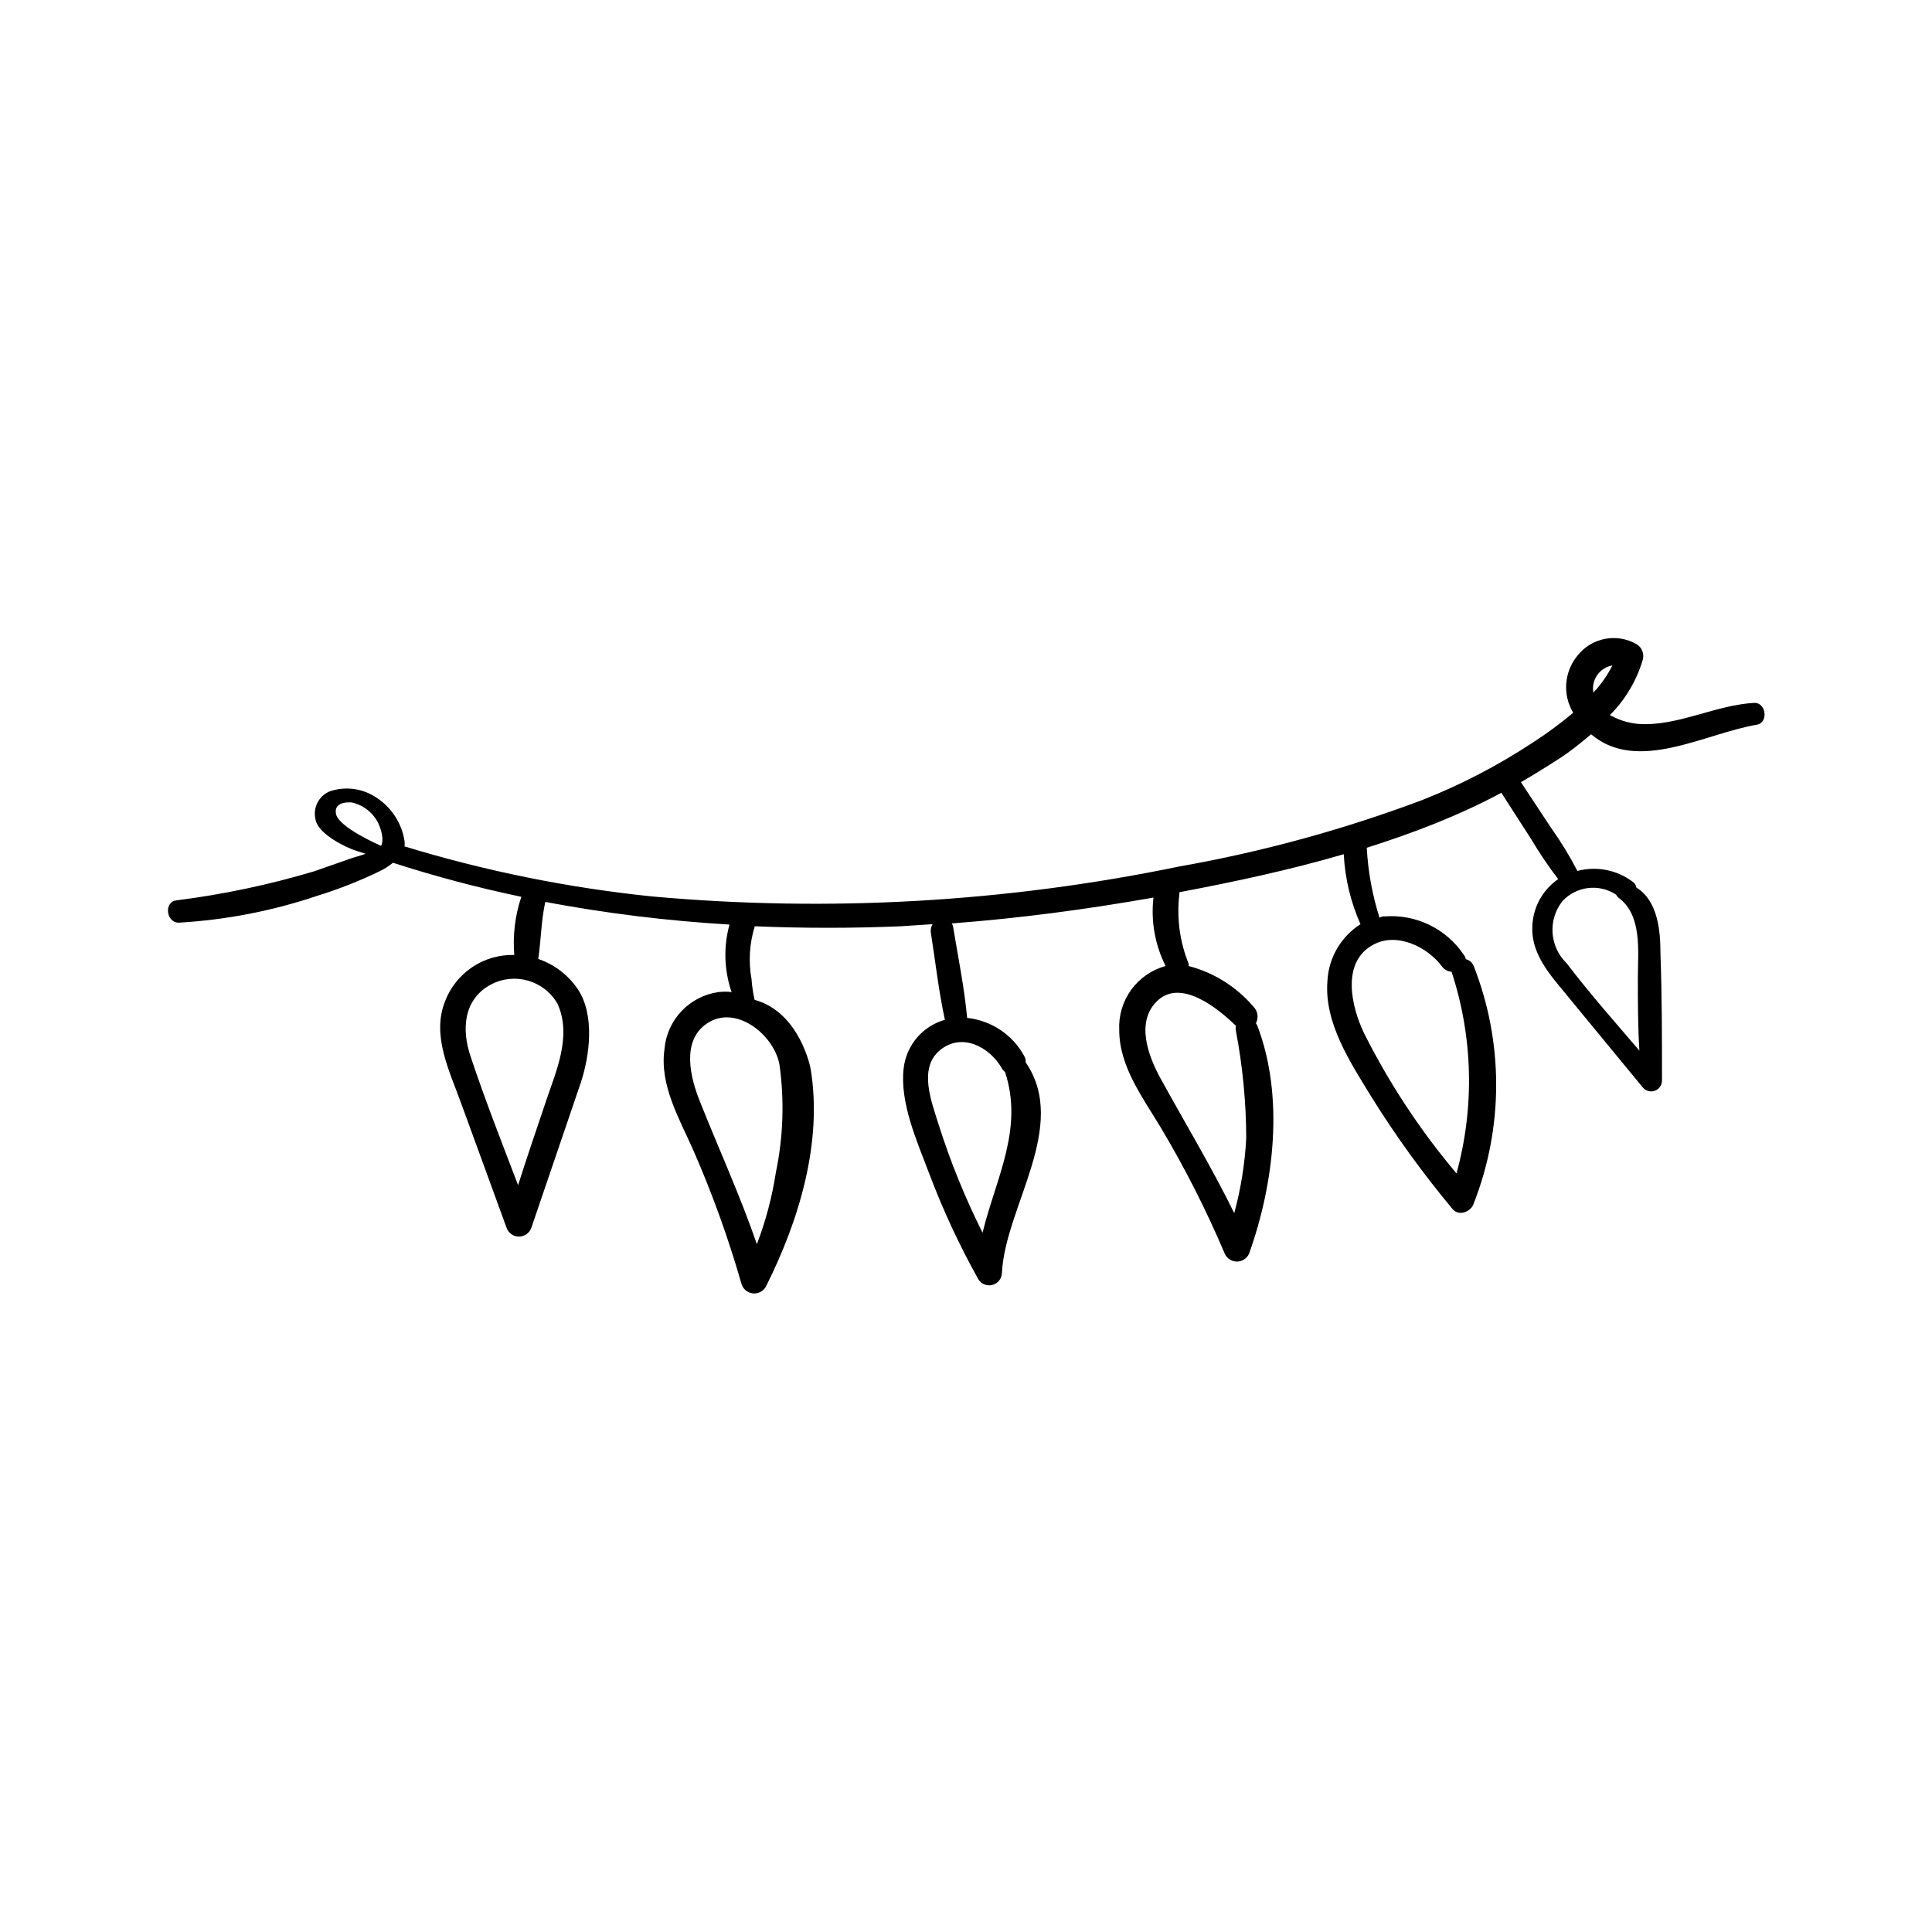
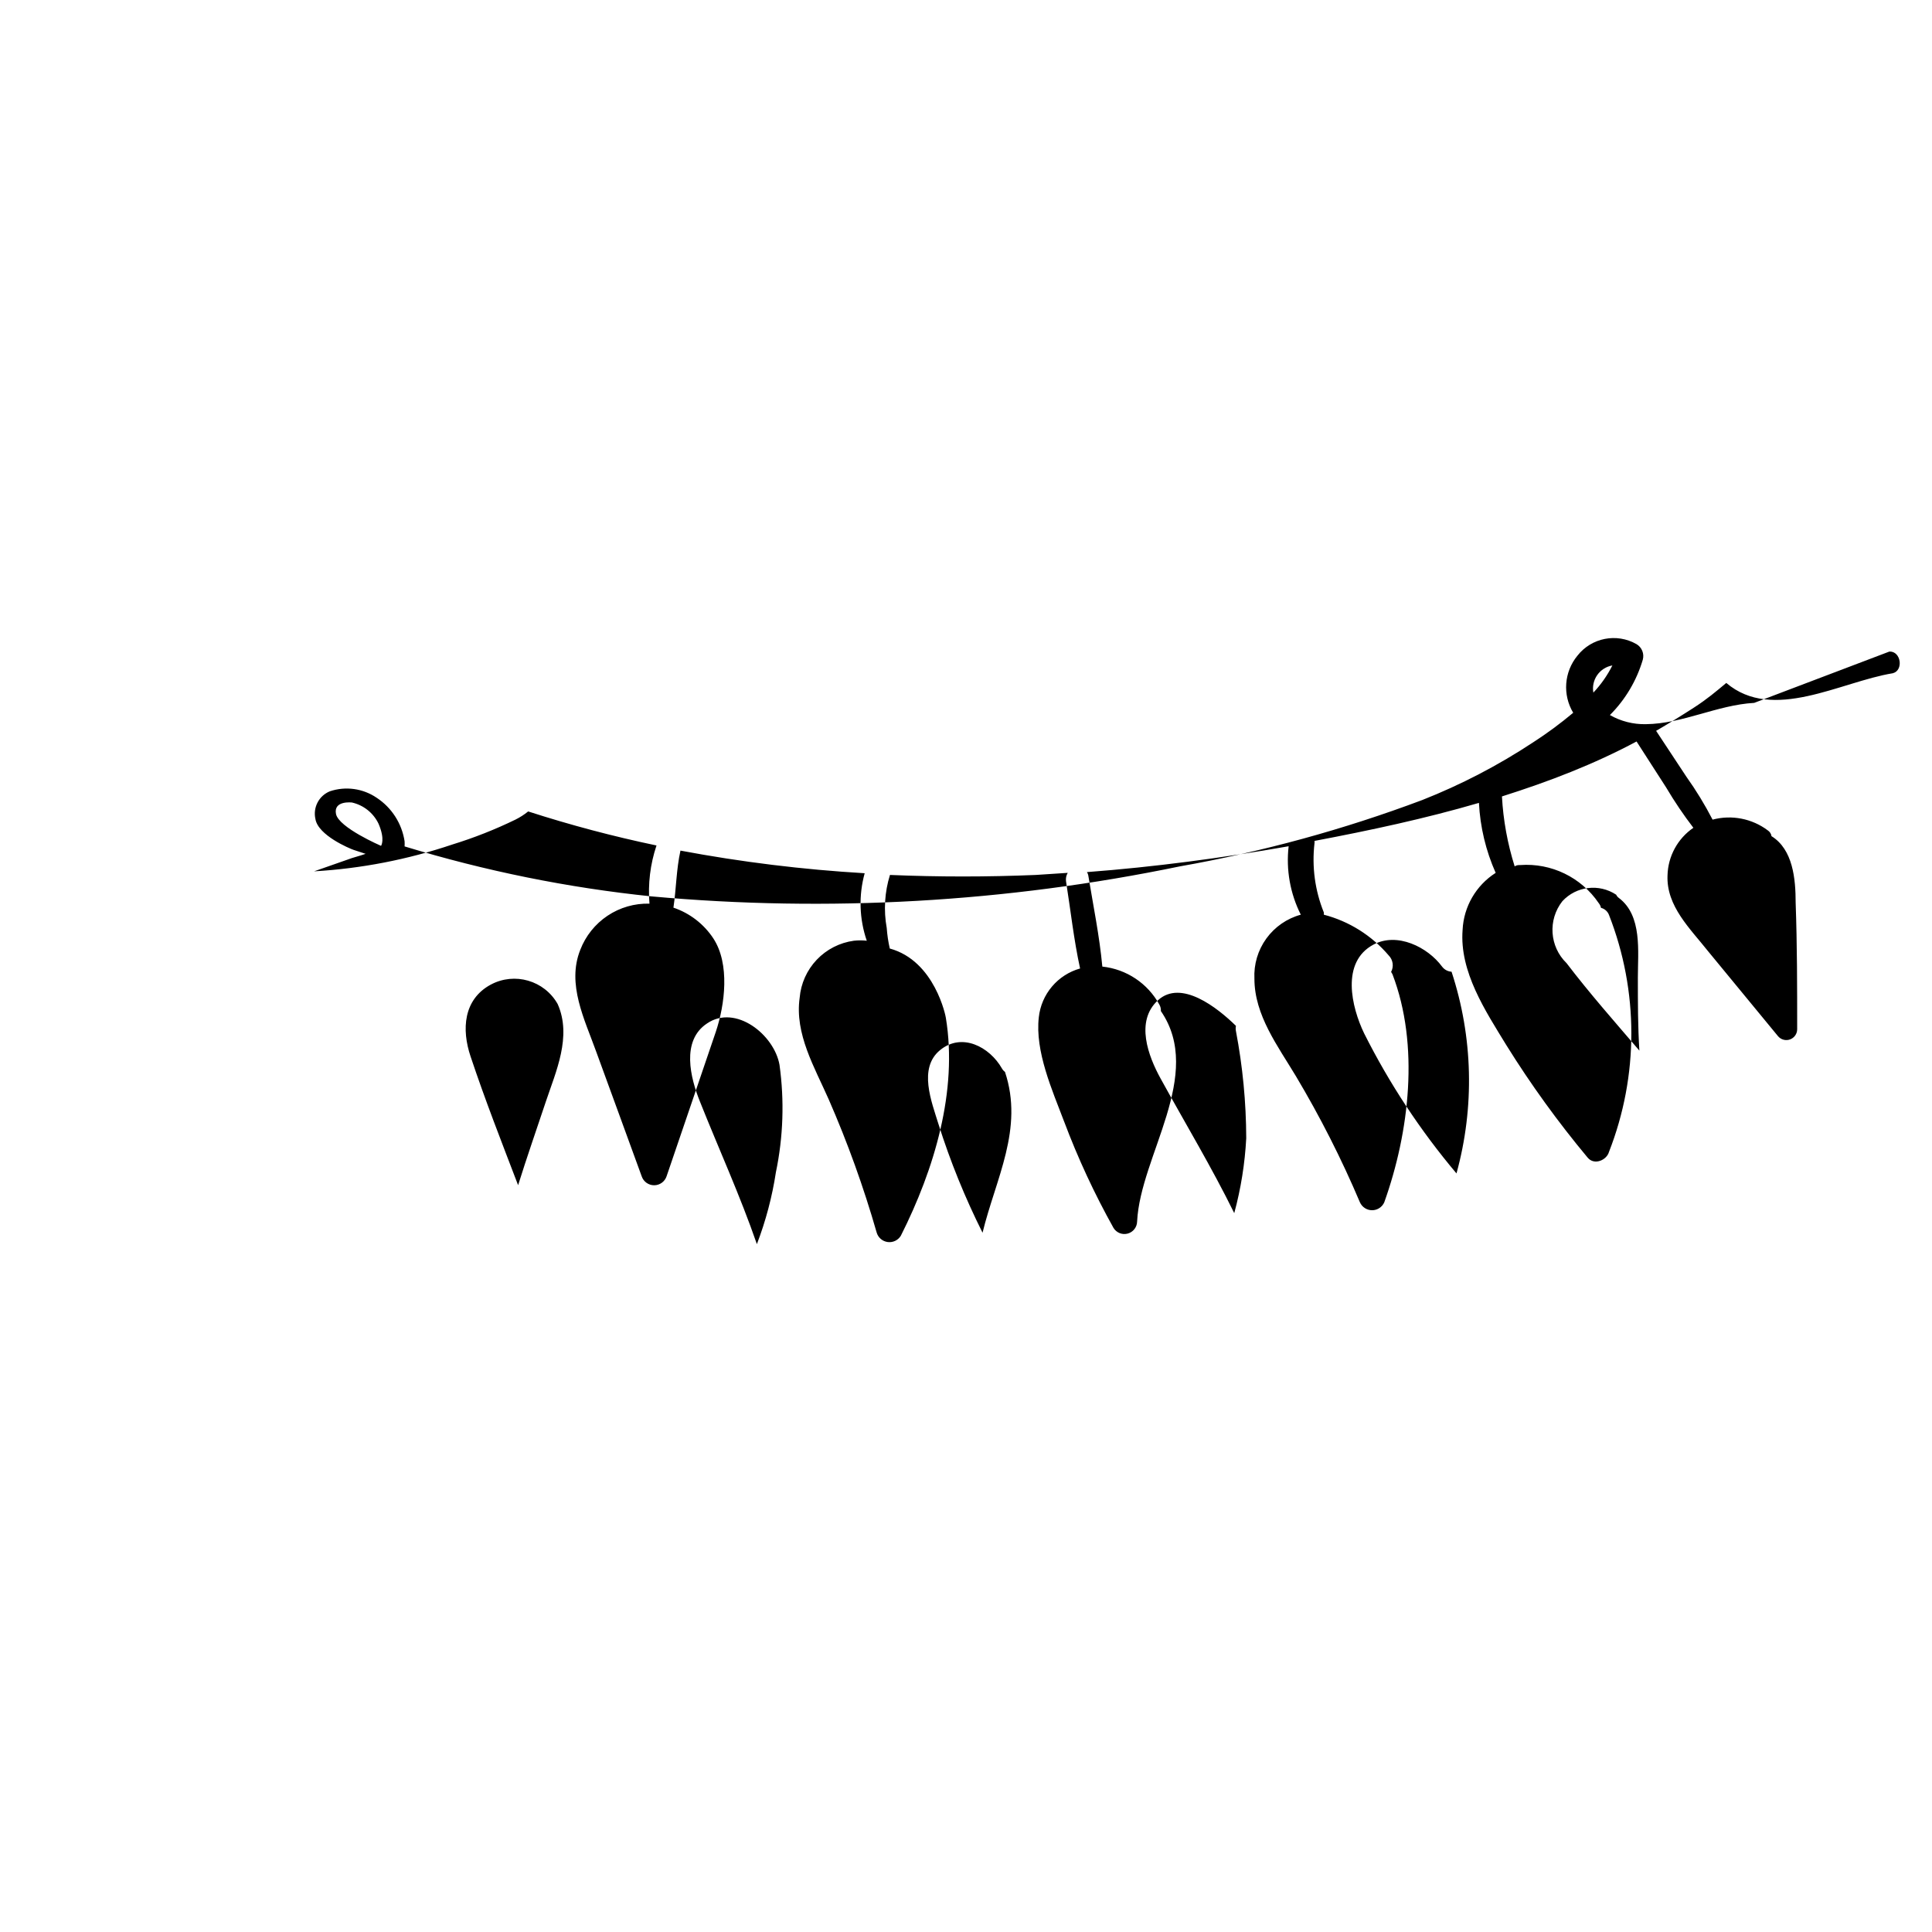
<svg xmlns="http://www.w3.org/2000/svg" fill="#000000" width="800px" height="800px" version="1.1" viewBox="144 144 512 512">
-   <path d="m608.88 330.27c-9.824 0.555-18.941 5.543-28.719 5.644-3.332 0.07-6.625-0.766-9.52-2.418 4.082-4.082 7.078-9.121 8.715-14.66 0.438-1.594-0.242-3.285-1.664-4.133-5.262-3.012-11.934-1.703-15.668 3.074-3.527 4.297-3.973 10.348-1.109 15.113-3.359 2.82-6.894 5.43-10.578 7.809-9.25 6.113-19.113 11.246-29.422 15.316-20.828 7.824-42.328 13.711-64.238 17.582-46.008 9.516-93.168 12.199-139.96 7.961-22.207-2.293-44.141-6.731-65.496-13.25 0.027-0.453 0.027-0.906 0-1.359-0.723-4.723-3.414-8.914-7.406-11.539-3.637-2.473-8.219-3.106-12.391-1.711-2.91 1.18-4.531 4.297-3.832 7.356 0.707 4.332 9.07 7.809 10.078 8.16 1.008 0.352 2.168 0.707 3.223 1.059-1.715 0.605-3.629 1.059-4.586 1.461l-9.07 3.176h0.004c-11.961 3.57-24.191 6.148-36.578 7.707-3.324 0.504-2.57 5.996 0.754 5.894h0.004c12.473-0.723 24.789-3.113 36.625-7.106 5.738-1.77 11.328-3.973 16.727-6.598 1.203-0.598 2.336-1.324 3.375-2.168 11.168 3.606 22.523 6.617 34.008 9.02-1.664 4.957-2.297 10.203-1.863 15.418-3.945-0.109-7.832 1.012-11.113 3.203-3.285 2.195-5.809 5.352-7.227 9.039-3.629 9.117 1.16 18.438 4.231 27.004 4.031 10.984 8.012 21.965 12.043 33 0.473 1.422 1.801 2.383 3.301 2.383s2.828-0.961 3.301-2.383c4.332-12.746 8.715-25.492 13.047-38.289 2.418-7.203 3.777-17.984-0.656-24.738h0.004c-2.519-3.824-6.242-6.695-10.582-8.164 0.754-5.039 0.754-10.078 1.863-15.113 16.133 3.031 32.438 5.031 48.82 5.996-1.625 5.883-1.43 12.117 0.555 17.887-1.137-0.129-2.289-0.129-3.426 0-3.754 0.512-7.223 2.289-9.832 5.035s-4.207 6.301-4.527 10.078c-1.359 9.574 3.981 18.488 7.707 26.953 5.008 11.461 9.25 23.242 12.699 35.266 0.387 1.344 1.531 2.332 2.918 2.516 1.387 0.188 2.75-0.465 3.481-1.656 8.918-17.684 15.113-38.441 11.941-57.738 0-0.25-2.871-15.113-14.863-18.391-0.41-1.789-0.68-3.609-0.809-5.441-0.852-4.684-0.555-9.508 0.855-14.055 12.863 0.539 25.746 0.539 38.641 0l8.465-0.555h0.004c-0.395 0.668-0.555 1.449-0.453 2.219 1.211 7.656 2.066 15.516 3.727 23.125-2.898 0.812-5.492 2.477-7.438 4.777-1.949 2.297-3.164 5.125-3.496 8.117-1.059 9.07 3.578 19.398 6.699 27.66h0.004c3.652 9.719 8.031 19.148 13.098 28.215 0.785 1.273 2.32 1.879 3.766 1.48 1.445-0.395 2.453-1.695 2.481-3.195 0.855-17.48 17.887-38.895 6.297-55.773v0.004c0.039-0.598-0.102-1.195-0.402-1.715-3.082-5.633-8.73-9.395-15.113-10.074-0.754-8.113-2.418-16.172-3.727-24.184-0.059-0.309-0.176-0.602-0.355-0.855 17.938-1.359 35.77-3.727 53.453-6.852h0.004c-0.719 6.231 0.402 12.535 3.223 18.137-3.676 1.004-6.898 3.234-9.137 6.324-2.234 3.086-3.348 6.844-3.156 10.652 0 9.672 6.246 17.887 10.984 25.797 6.414 10.75 12.09 21.926 16.977 33.453 0.566 1.273 1.828 2.098 3.227 2.098 1.395 0 2.656-0.824 3.223-2.098 6.648-18.59 9.371-41.664 2.168-60.457-0.109-0.211-0.227-0.41-0.355-0.605 0.77-1.445 0.504-3.227-0.652-4.383-4.488-5.269-10.484-9.035-17.18-10.781 0.023-0.203 0.023-0.406 0-0.605-2.348-5.809-3.195-12.117-2.469-18.34 0.023-0.199 0.023-0.402 0-0.605 14.609-2.769 29.27-5.894 43.578-10.078v0.004c0.324 6.398 1.828 12.684 4.434 18.539-5.203 3.316-8.473 8.953-8.766 15.113-0.855 11.082 6.047 21.461 11.586 30.531 6.488 10.43 13.695 20.395 21.562 29.828 1.762 2.117 5.039 0.656 5.644-1.512 7.906-20.195 7.906-42.633 0-62.824-0.363-0.93-1.152-1.625-2.117-1.867-0.098-0.461-0.305-0.895-0.605-1.258-4.637-6.832-12.566-10.676-20.805-10.078-0.504 0-0.957 0-1.461 0.352v0.004c-1.898-6.016-3.035-12.246-3.375-18.543 6.195-1.965 12.293-4.082 18.289-6.5 5.996-2.418 11.738-5.039 17.383-8.062l7.91 12.293-0.004 0.004c2.176 3.664 4.562 7.195 7.152 10.578-4.168 2.859-6.719 7.543-6.852 12.598-0.352 8.16 5.996 14.105 10.781 20.152l18.539 22.52h0.004c0.781 0.902 2.043 1.223 3.16 0.809 1.121-0.414 1.867-1.48 1.875-2.672 0-11.184 0-22.371-0.402-33.555 0-6.297-0.707-14.105-6.398-17.633-0.09-0.617-0.438-1.164-0.957-1.512-4.188-3.156-9.59-4.215-14.66-2.871-2.047-3.957-4.367-7.762-6.953-11.387l-8.012-12.141c3.375-1.965 6.648-3.981 10.078-6.195 3.426-2.215 5.742-4.18 8.516-6.5 12.344 10.48 30.23-0.301 44.133-2.57 2.922-0.758 2.168-5.894-0.906-5.746zm-363.9 37.887s-11.234-4.836-11.941-8.461c-0.707-3.629 4.231-3.023 4.231-3.023h0.004c3.09 0.699 5.691 2.777 7.051 5.641 1.816 4.234 0.656 5.844 0.656 5.844zm46.805 41.918c3.828 8.613-0.504 17.984-3.125 25.844s-5.039 14.762-7.356 22.168c-4.332-11.336-8.766-22.621-12.594-34.109-2.418-7.152-1.914-15.113 5.34-19.043v0.004c6.324-3.394 14.203-1.113 17.734 5.137zm58.793 16.121c1.316 9.473 0.992 19.102-0.957 28.465-0.992 6.512-2.684 12.895-5.039 19.047-4.434-12.848-10.078-25.191-15.113-37.836-2.469-6.144-5.039-16.07 1.914-20.656 7.559-5.141 17.785 2.973 19.195 10.98zm58.945 0.957c0.199 0.359 0.477 0.668 0.809 0.91 5.039 15.113-2.469 28.312-5.945 42.621-4.652-9.281-8.562-18.918-11.691-28.82-1.812-5.894-5.391-14.762 0.402-19.547 5.797-4.785 13.152-0.906 16.426 4.836zm62.02-11.285c-0.102 0.465-0.102 0.945 0 1.41 1.785 9.352 2.695 18.848 2.723 28.367-0.355 6.711-1.418 13.363-3.176 19.848-5.996-12.191-12.949-23.73-19.547-35.719-3.176-5.793-6.801-15.113-0.656-20.707 6.148-5.59 15.719 1.965 20.656 6.801zm36.477-21.562c6.246-3.324 14.309 0.656 18.137 5.844 0.598 0.805 1.52 1.305 2.519 1.363 5.688 17.297 6.144 35.895 1.309 53.453-9.59-11.371-17.809-23.836-24.484-37.133-3.324-6.902-6.246-18.891 2.519-23.527zm64.285-13.199c0.16 0.34 0.402 0.637 0.707 0.855 6.246 4.684 5.039 14.207 5.039 21.059 0 6.852 0 12.949 0.402 19.398-6.551-7.656-13.148-15.113-19.297-23.176-4.523-4.383-5-11.473-1.109-16.422 3.691-3.992 9.727-4.715 14.258-1.715zm-1.008-60.758c-1.32 2.629-3.019 5.059-5.039 7.203-0.289-1.625 0.078-3.297 1.023-4.652 0.945-1.352 2.391-2.269 4.016-2.551z" />
+   <path d="m608.88 330.27c-9.824 0.555-18.941 5.543-28.719 5.644-3.332 0.07-6.625-0.766-9.52-2.418 4.082-4.082 7.078-9.121 8.715-14.66 0.438-1.594-0.242-3.285-1.664-4.133-5.262-3.012-11.934-1.703-15.668 3.074-3.527 4.297-3.973 10.348-1.109 15.113-3.359 2.82-6.894 5.43-10.578 7.809-9.25 6.113-19.113 11.246-29.422 15.316-20.828 7.824-42.328 13.711-64.238 17.582-46.008 9.516-93.168 12.199-139.96 7.961-22.207-2.293-44.141-6.731-65.496-13.25 0.027-0.453 0.027-0.906 0-1.359-0.723-4.723-3.414-8.914-7.406-11.539-3.637-2.473-8.219-3.106-12.391-1.711-2.91 1.18-4.531 4.297-3.832 7.356 0.707 4.332 9.07 7.809 10.078 8.16 1.008 0.352 2.168 0.707 3.223 1.059-1.715 0.605-3.629 1.059-4.586 1.461l-9.07 3.176h0.004h0.004c12.473-0.723 24.789-3.113 36.625-7.106 5.738-1.77 11.328-3.973 16.727-6.598 1.203-0.598 2.336-1.324 3.375-2.168 11.168 3.606 22.523 6.617 34.008 9.02-1.664 4.957-2.297 10.203-1.863 15.418-3.945-0.109-7.832 1.012-11.113 3.203-3.285 2.195-5.809 5.352-7.227 9.039-3.629 9.117 1.16 18.438 4.231 27.004 4.031 10.984 8.012 21.965 12.043 33 0.473 1.422 1.801 2.383 3.301 2.383s2.828-0.961 3.301-2.383c4.332-12.746 8.715-25.492 13.047-38.289 2.418-7.203 3.777-17.984-0.656-24.738h0.004c-2.519-3.824-6.242-6.695-10.582-8.164 0.754-5.039 0.754-10.078 1.863-15.113 16.133 3.031 32.438 5.031 48.82 5.996-1.625 5.883-1.43 12.117 0.555 17.887-1.137-0.129-2.289-0.129-3.426 0-3.754 0.512-7.223 2.289-9.832 5.035s-4.207 6.301-4.527 10.078c-1.359 9.574 3.981 18.488 7.707 26.953 5.008 11.461 9.25 23.242 12.699 35.266 0.387 1.344 1.531 2.332 2.918 2.516 1.387 0.188 2.75-0.465 3.481-1.656 8.918-17.684 15.113-38.441 11.941-57.738 0-0.25-2.871-15.113-14.863-18.391-0.41-1.789-0.68-3.609-0.809-5.441-0.852-4.684-0.555-9.508 0.855-14.055 12.863 0.539 25.746 0.539 38.641 0l8.465-0.555h0.004c-0.395 0.668-0.555 1.449-0.453 2.219 1.211 7.656 2.066 15.516 3.727 23.125-2.898 0.812-5.492 2.477-7.438 4.777-1.949 2.297-3.164 5.125-3.496 8.117-1.059 9.07 3.578 19.398 6.699 27.66h0.004c3.652 9.719 8.031 19.148 13.098 28.215 0.785 1.273 2.32 1.879 3.766 1.48 1.445-0.395 2.453-1.695 2.481-3.195 0.855-17.48 17.887-38.895 6.297-55.773v0.004c0.039-0.598-0.102-1.195-0.402-1.715-3.082-5.633-8.73-9.395-15.113-10.074-0.754-8.113-2.418-16.172-3.727-24.184-0.059-0.309-0.176-0.602-0.355-0.855 17.938-1.359 35.77-3.727 53.453-6.852h0.004c-0.719 6.231 0.402 12.535 3.223 18.137-3.676 1.004-6.898 3.234-9.137 6.324-2.234 3.086-3.348 6.844-3.156 10.652 0 9.672 6.246 17.887 10.984 25.797 6.414 10.75 12.09 21.926 16.977 33.453 0.566 1.273 1.828 2.098 3.227 2.098 1.395 0 2.656-0.824 3.223-2.098 6.648-18.59 9.371-41.664 2.168-60.457-0.109-0.211-0.227-0.41-0.355-0.605 0.77-1.445 0.504-3.227-0.652-4.383-4.488-5.269-10.484-9.035-17.18-10.781 0.023-0.203 0.023-0.406 0-0.605-2.348-5.809-3.195-12.117-2.469-18.34 0.023-0.199 0.023-0.402 0-0.605 14.609-2.769 29.27-5.894 43.578-10.078v0.004c0.324 6.398 1.828 12.684 4.434 18.539-5.203 3.316-8.473 8.953-8.766 15.113-0.855 11.082 6.047 21.461 11.586 30.531 6.488 10.43 13.695 20.395 21.562 29.828 1.762 2.117 5.039 0.656 5.644-1.512 7.906-20.195 7.906-42.633 0-62.824-0.363-0.93-1.152-1.625-2.117-1.867-0.098-0.461-0.305-0.895-0.605-1.258-4.637-6.832-12.566-10.676-20.805-10.078-0.504 0-0.957 0-1.461 0.352v0.004c-1.898-6.016-3.035-12.246-3.375-18.543 6.195-1.965 12.293-4.082 18.289-6.5 5.996-2.418 11.738-5.039 17.383-8.062l7.91 12.293-0.004 0.004c2.176 3.664 4.562 7.195 7.152 10.578-4.168 2.859-6.719 7.543-6.852 12.598-0.352 8.16 5.996 14.105 10.781 20.152l18.539 22.52h0.004c0.781 0.902 2.043 1.223 3.16 0.809 1.121-0.414 1.867-1.48 1.875-2.672 0-11.184 0-22.371-0.402-33.555 0-6.297-0.707-14.105-6.398-17.633-0.09-0.617-0.438-1.164-0.957-1.512-4.188-3.156-9.59-4.215-14.66-2.871-2.047-3.957-4.367-7.762-6.953-11.387l-8.012-12.141c3.375-1.965 6.648-3.981 10.078-6.195 3.426-2.215 5.742-4.18 8.516-6.5 12.344 10.48 30.23-0.301 44.133-2.57 2.922-0.758 2.168-5.894-0.906-5.746zm-363.9 37.887s-11.234-4.836-11.941-8.461c-0.707-3.629 4.231-3.023 4.231-3.023h0.004c3.09 0.699 5.691 2.777 7.051 5.641 1.816 4.234 0.656 5.844 0.656 5.844zm46.805 41.918c3.828 8.613-0.504 17.984-3.125 25.844s-5.039 14.762-7.356 22.168c-4.332-11.336-8.766-22.621-12.594-34.109-2.418-7.152-1.914-15.113 5.34-19.043v0.004c6.324-3.394 14.203-1.113 17.734 5.137zm58.793 16.121c1.316 9.473 0.992 19.102-0.957 28.465-0.992 6.512-2.684 12.895-5.039 19.047-4.434-12.848-10.078-25.191-15.113-37.836-2.469-6.144-5.039-16.07 1.914-20.656 7.559-5.141 17.785 2.973 19.195 10.98zm58.945 0.957c0.199 0.359 0.477 0.668 0.809 0.91 5.039 15.113-2.469 28.312-5.945 42.621-4.652-9.281-8.562-18.918-11.691-28.82-1.812-5.894-5.391-14.762 0.402-19.547 5.797-4.785 13.152-0.906 16.426 4.836zm62.02-11.285c-0.102 0.465-0.102 0.945 0 1.41 1.785 9.352 2.695 18.848 2.723 28.367-0.355 6.711-1.418 13.363-3.176 19.848-5.996-12.191-12.949-23.73-19.547-35.719-3.176-5.793-6.801-15.113-0.656-20.707 6.148-5.59 15.719 1.965 20.656 6.801zm36.477-21.562c6.246-3.324 14.309 0.656 18.137 5.844 0.598 0.805 1.52 1.305 2.519 1.363 5.688 17.297 6.144 35.895 1.309 53.453-9.59-11.371-17.809-23.836-24.484-37.133-3.324-6.902-6.246-18.891 2.519-23.527zm64.285-13.199c0.16 0.34 0.402 0.637 0.707 0.855 6.246 4.684 5.039 14.207 5.039 21.059 0 6.852 0 12.949 0.402 19.398-6.551-7.656-13.148-15.113-19.297-23.176-4.523-4.383-5-11.473-1.109-16.422 3.691-3.992 9.727-4.715 14.258-1.715zm-1.008-60.758c-1.32 2.629-3.019 5.059-5.039 7.203-0.289-1.625 0.078-3.297 1.023-4.652 0.945-1.352 2.391-2.269 4.016-2.551z" />
</svg>